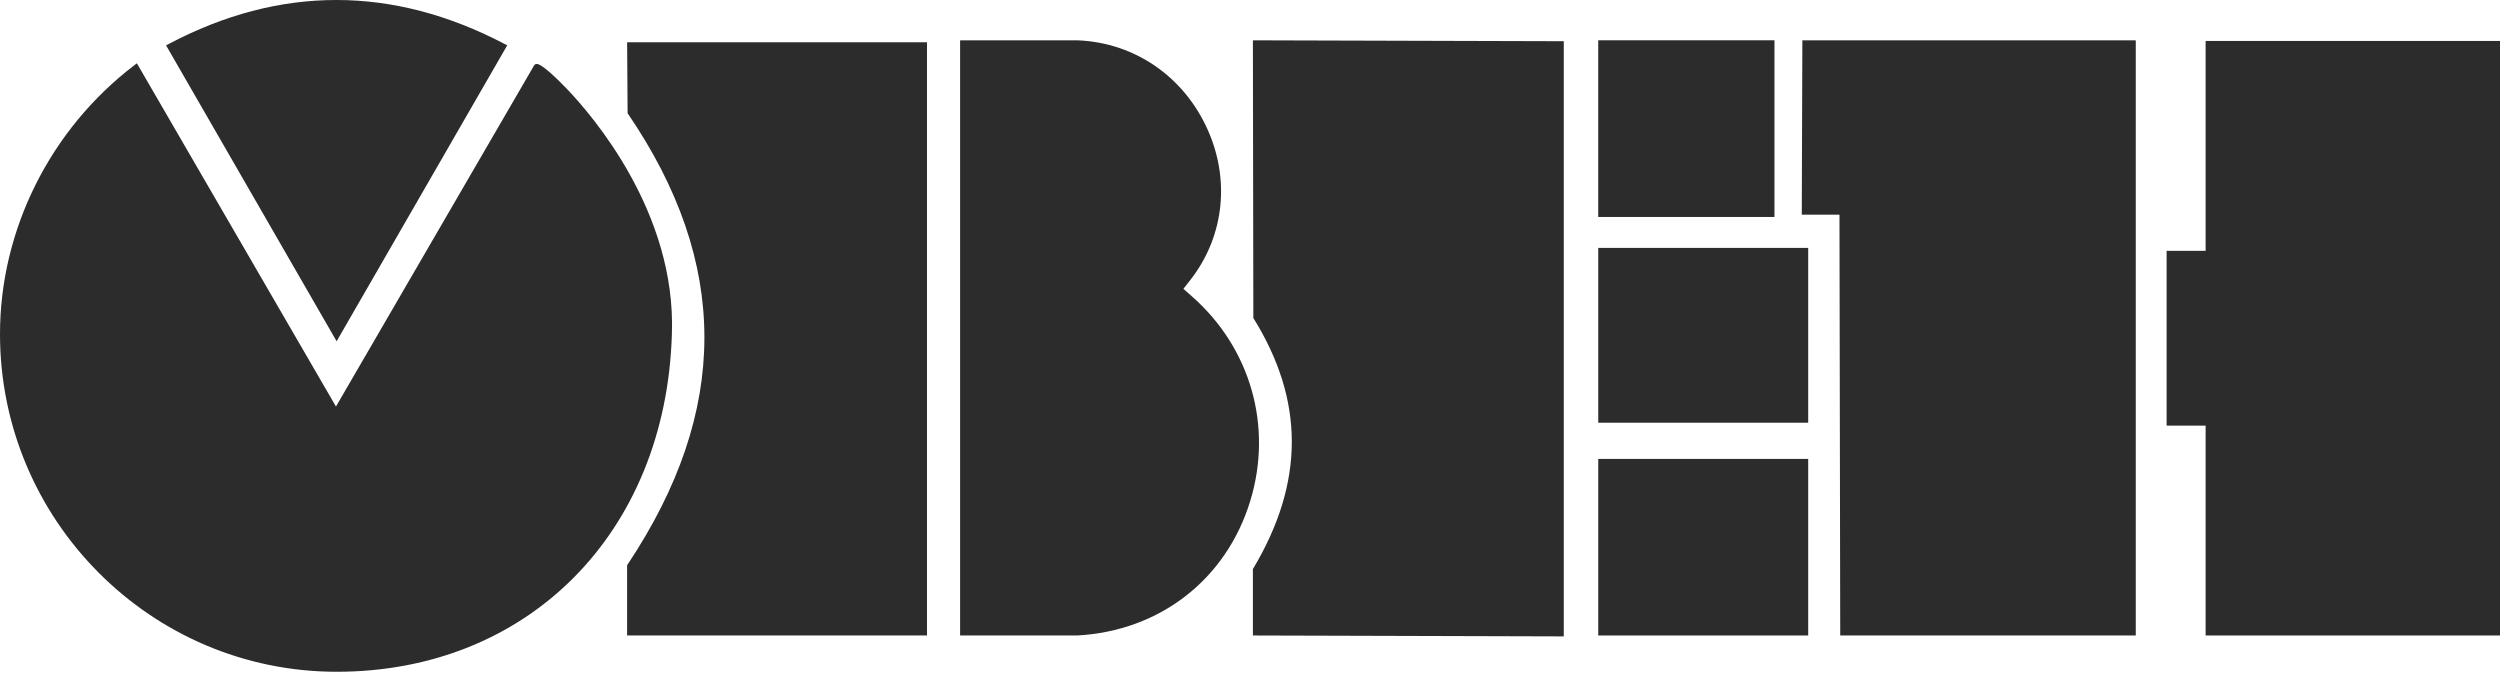
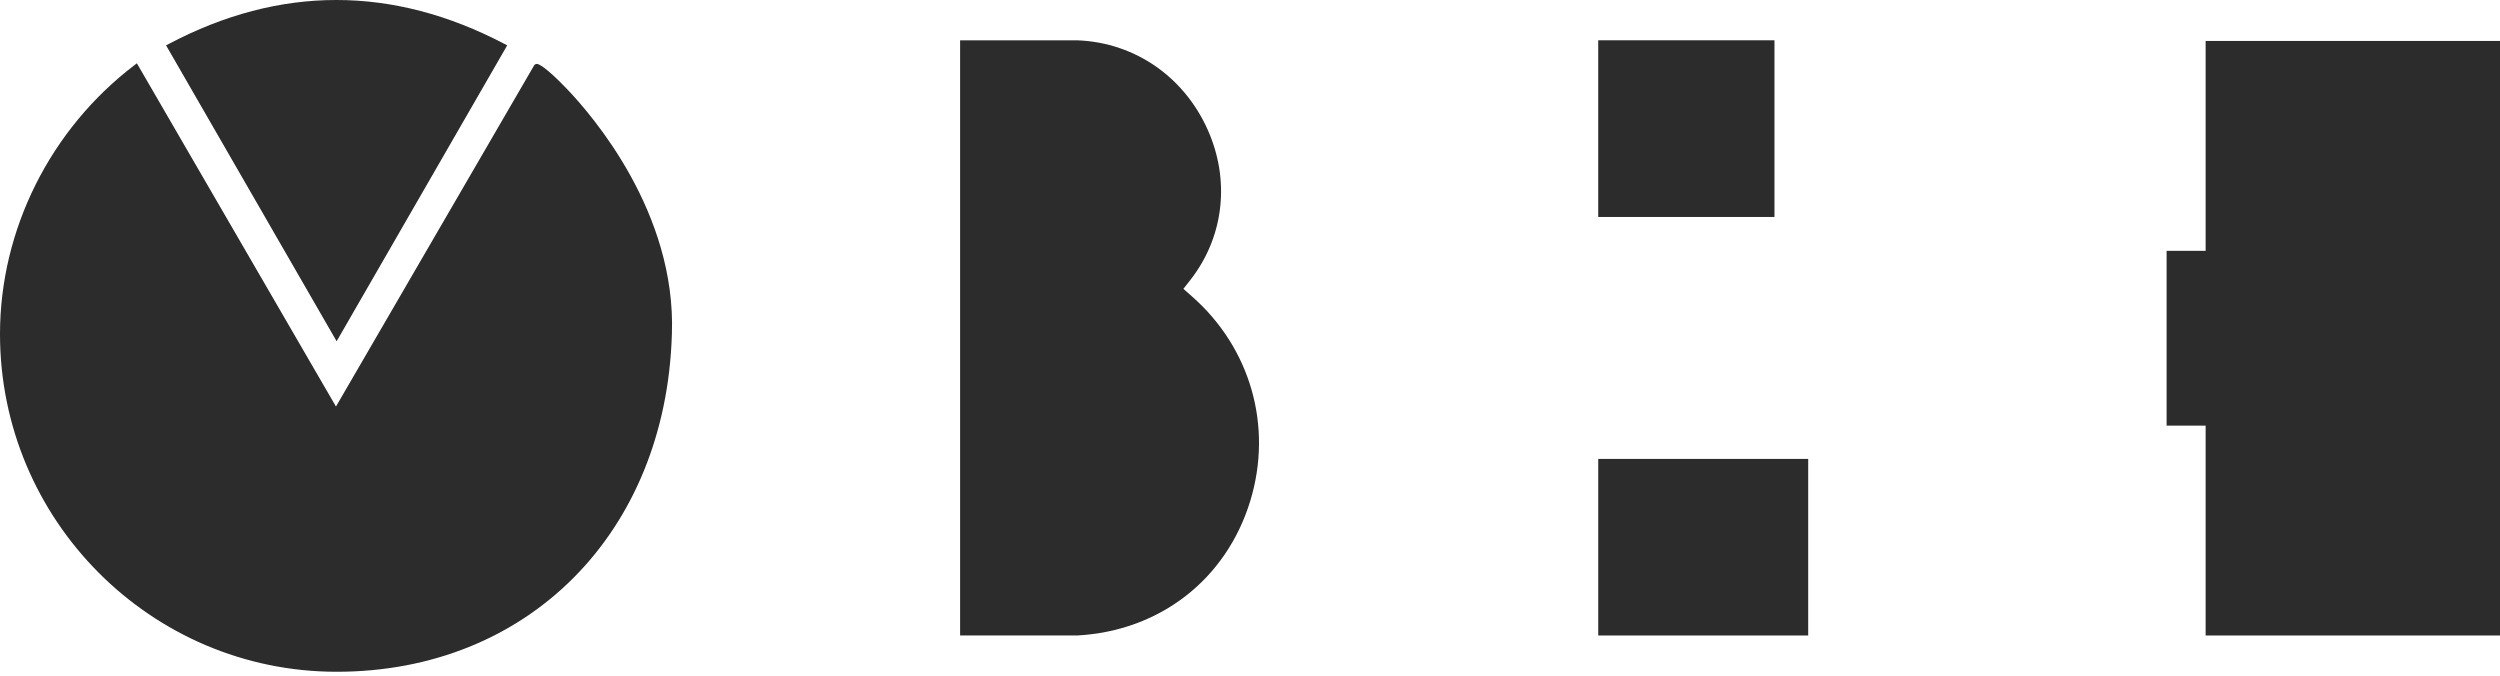
<svg xmlns="http://www.w3.org/2000/svg" x="0px" y="0px" width="207px" height="56px" viewBox="0 0 207 56">
  <g>
    <path fill="#2D2C2C" d="M41.997,3.755l-0.223-0.117c-9.256-4.85-18.604-4.852-27.8,0L13.75,3.755l14.123,24.502L41.997,3.755z" />
    <rect x="132.335" y="37.998" fill="#2D2C2C" width="17.384" height="14.62" />
    <path fill="#2D2C2C" d="M46.922,7.344c-1.828-1.903-2.351-2.051-2.467-2.051c-0.103,0-0.19,0.049-0.237,0.134L27.818,33.66   L11.334,5.242l-0.219,0.166C4.155,10.714,0,19.032,0,27.66c0,15.418,12.503,27.962,27.873,27.962   c15.85,0,27.265-11.492,27.759-27.946C56.005,17.614,49.059,9.571,46.922,7.344z" />
-     <path fill="#2D2C2C" d="M51.966,9.375c8.478,12.414,8.478,24.638-0.002,37.366l-0.04,0.061v5.815h24.832V3.497H51.925L51.966,9.375   z" />
    <path fill="#2D2C2C" d="M98.686,24.534l-0.701-0.618l0.578-0.736c2.671-3.415,3.279-7.9,1.622-11.995   c-1.885-4.662-6.099-7.671-11.004-7.848h-9.684v49.282h9.69c6.863-0.375,12.359-4.652,14.34-11.159   C105.403,35.291,103.547,28.805,98.686,24.534z" />
-     <path fill="#2D2C2C" d="M103.777,26.332c4.246,6.82,4.246,13.6-0.002,20.728l-0.035,0.059v5.499l25.741,0.075V3.413l-25.741-0.075   L103.777,26.332z" />
    <rect x="132.333" y="3.336" fill="#2D2C2C" width="14.593" height="14.629" />
-     <rect x="132.335" y="20.526" fill="#2D2C2C" width="17.384" height="14.475" />
-     <polygon fill="#2D2C2C" points="149.187,17.774 152.308,17.774 152.371,52.619 176.842,52.619 176.842,3.337 149.235,3.337  " />
    <polygon fill="#2D2C2C" points="182.626,3.391 182.626,20.769 179.395,20.769 179.395,35.242 182.626,35.242 182.626,52.618    207.41,52.618 207.41,3.391  " />
  </g>
</svg>